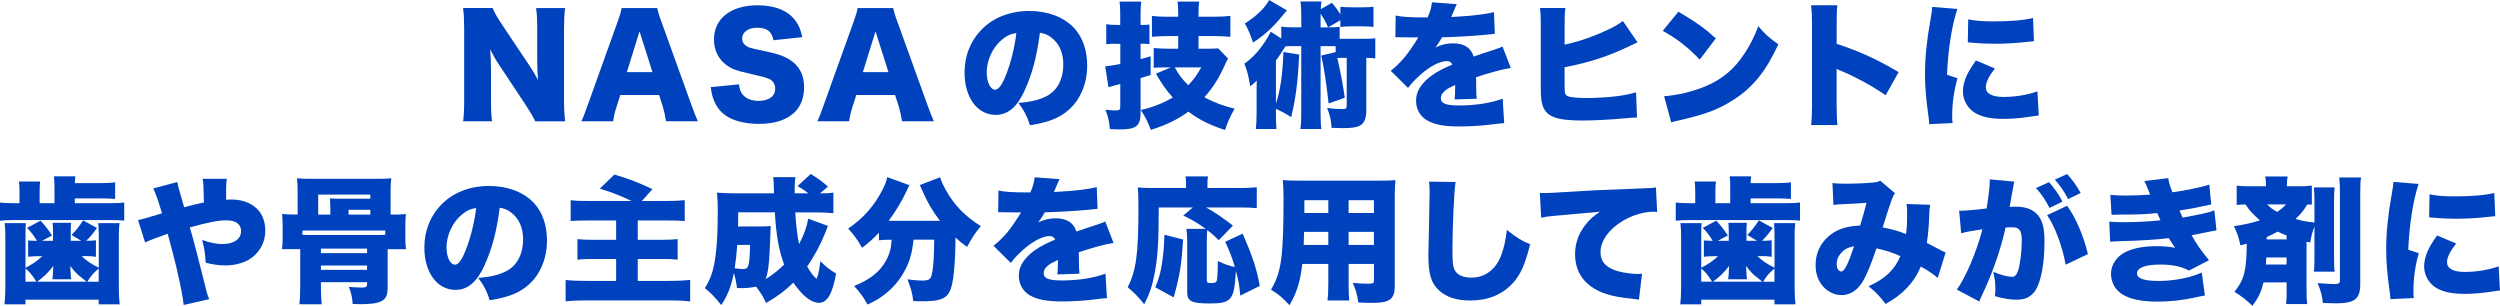
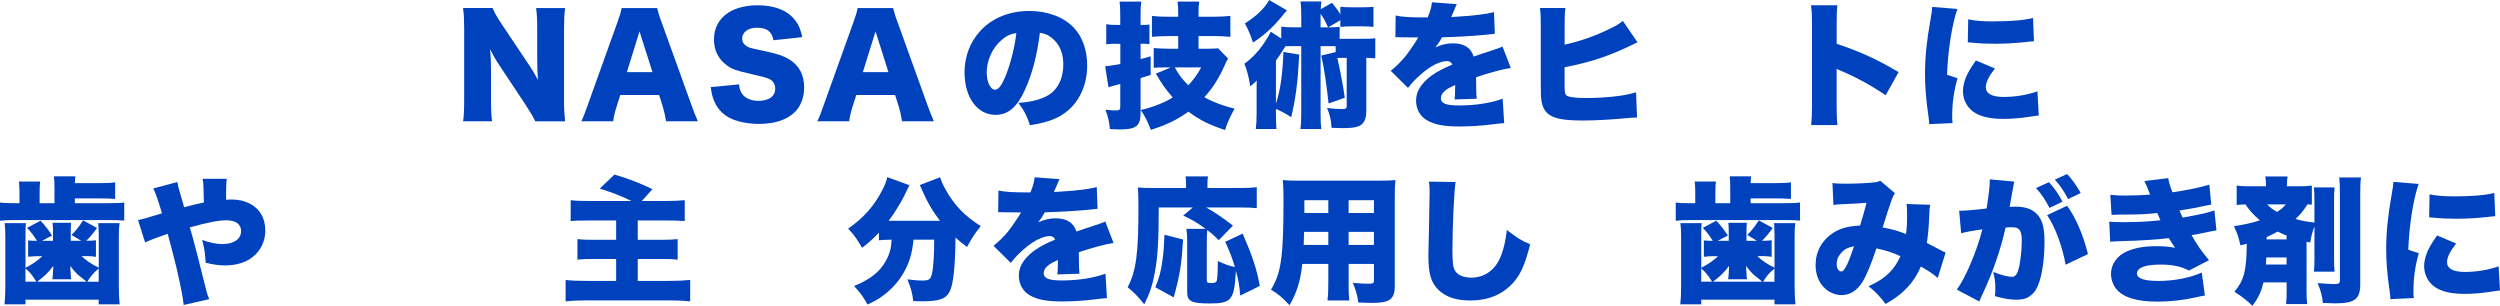
<svg xmlns="http://www.w3.org/2000/svg" id="_レイヤー_2" data-name="レイヤー 2" width="642.92" height="78.64" viewBox="0 0 642.92 78.64">
  <defs>
    <style>
      .cls-1 {
        fill: #0041be;
      }
    </style>
  </defs>
  <g id="_レイヤー_3" data-name="レイヤー 3">
    <g>
      <path class="cls-1" d="M135.84,16.38c1.01,1.51,1.68,2.63,2.52,4.17-.14-1.61-.21-3.22-.21-5.18v-7.98c0-2.31-.07-3.71-.28-5.32h7.46c-.21,1.58-.28,3.05-.28,5.32v18.59c0,2.14.11,3.75.28,5.22h-7.67c-.63-1.33-1.44-2.62-2.63-4.45l-6.48-9.77c-.95-1.4-1.54-2.45-2.52-4.31.17,1.58.24,3.5.24,5.22v7.84c0,2.42.07,3.96.28,5.46h-7.46c.21-1.36.28-2.91.28-5.5V7.28c0-2.03-.07-3.61-.28-5.22h7.6c.35.95,1.12,2.35,2.49,4.38l6.65,9.94Z" />
      <path class="cls-1" d="M171.29,31.19c-.28-1.68-.49-2.59-.84-3.78l-.95-2.98h-9.98l-.95,2.98c-.46,1.4-.7,2.49-.88,3.78h-8.19c.52-1.05.84-1.89,1.68-4.27l7.56-21.07c.63-1.72.95-2.77,1.12-3.78h9.14c.25,1.02.49,1.93,1.19,3.78l7.6,21.07c.67,1.86,1.23,3.29,1.68,4.27h-8.19ZM164.47,8.05l-3.26,10.5h6.58l-3.33-10.5Z" />
      <path class="cls-1" d="M190.05,21.7c.14,1.26.38,1.89.91,2.59.84,1.05,2.31,1.65,4.1,1.65,2.7,0,4.3-1.19,4.3-3.15,0-1.08-.56-2.03-1.47-2.45-.74-.35-1.61-.59-5.25-1.44-3.22-.7-4.34-1.12-5.63-2.03-2.21-1.54-3.4-3.89-3.4-6.72,0-5.39,4.34-8.79,11.24-8.79,4.45,0,7.84,1.37,9.73,3.99.88,1.16,1.29,2.21,1.75,4.2l-7.42.8c-.42-2.28-1.68-3.22-4.34-3.22-2.13,0-3.71,1.16-3.71,2.77,0,.98.53,1.72,1.65,2.24q.7.32,4.83,1.16c2.66.56,4.34,1.16,5.67,2,2.52,1.58,3.78,3.92,3.78,7.14,0,2.63-.84,4.87-2.45,6.44-2.03,1.96-5.11,2.98-9.21,2.98-2.98,0-5.92-.63-7.81-1.72-1.75-.98-3.04-2.49-3.78-4.48-.35-.84-.53-1.65-.77-3.26l7.28-.7Z" />
      <path class="cls-1" d="M231.98,31.19c-.28-1.68-.49-2.59-.84-3.78l-.95-2.98h-9.98l-.95,2.98c-.46,1.4-.7,2.49-.88,3.78h-8.19c.52-1.05.84-1.89,1.68-4.27l7.56-21.07c.63-1.72.95-2.77,1.12-3.78h9.14c.25,1.02.49,1.93,1.19,3.78l7.6,21.07c.67,1.86,1.23,3.29,1.68,4.27h-8.19ZM225.16,8.05l-3.26,10.5h6.58l-3.33-10.5Z" />
      <path class="cls-1" d="M263.59,23.1c-2.03,4.48-4.38,6.44-7.56,6.44-4.69,0-7.98-4.48-7.98-10.89,0-4.1,1.4-7.81,4.03-10.68,3.08-3.36,7.53-5.15,12.67-5.15,4.69,0,8.82,1.58,11.41,4.31,2.24,2.38,3.43,5.78,3.43,9.73,0,4.55-1.72,8.68-4.66,11.31-2.38,2.14-5.15,3.26-10.05,4.03-.84-2.52-1.5-3.78-2.98-5.74,3.29-.24,5.46-.8,7.35-1.79,2.7-1.44,4.2-4.38,4.2-8.12,0-2.98-1.05-5.36-3.08-6.9-.91-.7-1.68-1.02-2.94-1.23-.77,6.02-1.96,10.54-3.85,14.67ZM257.57,10.29c-2.31,1.96-3.82,5.22-3.82,8.33,0,2.49.95,4.45,2.17,4.45.88,0,1.79-1.23,2.83-3.89,1.23-3.15,2.24-7.21,2.62-10.68-1.47.21-2.59.73-3.81,1.79Z" />
      <path class="cls-1" d="M287.04,11.24c-.8,0-1.58.03-2.55.14v-5.15c.8.14,1.54.18,2.59.18h1.01v-2.38c0-1.82-.03-2.49-.17-3.61h5.57c-.14,1.08-.17,1.75-.17,3.57v2.42h.67c.63,0,.84,0,1.61-.1v5.04c-.63-.07-1.09-.1-1.61-.1h-.67v3.96c1.12-.31,1.26-.35,2.59-.73v4.8c-1.57.49-1.92.59-2.59.81v8.82c0,3.5-1.08,4.38-5.39,4.38-.8,0-1.37-.04-2.49-.1-.21-2.07-.46-3.15-1.16-4.97,1.29.14,1.89.18,2.7.18.95,0,1.12-.18,1.12-1.16v-5.64q-.67.18-1.5.39c-.98.28-1.12.31-1.54.46l-.84-5.39q1.05-.07,3.89-.6v-5.18h-1.05ZM303,9.28h-2.38c-1.72,0-3.19.07-4.38.18v-5.36c1.12.14,2.42.21,4.38.21h2.38v-.35c0-1.96-.03-2.49-.17-3.54h5.56c-.14,1.05-.17,1.54-.17,3.5v.38h3.85c1.79,0,3.01-.07,4.34-.21v5.39c-1.33-.14-2.87-.21-4.34-.21h-3.85v3.26h2.41c1.19,0,1.89-.04,2.63-.1l2.56,2.63c-.32.49-.49.88-.88,1.75-1.51,3.36-3.08,5.85-5.22,8.19,2.31,1.3,5.08,2.31,7.77,2.94-1.12,2-1.93,3.75-2.45,5.5-4.1-1.36-6.55-2.59-9.42-4.73-2.94,2.1-5.5,3.36-9.66,4.69-.84-2.17-1.47-3.43-2.59-5.11,3.01-.67,5.92-1.82,8.23-3.22-1.75-1.96-2.87-3.57-4.34-6.13l3.85-1.61h-1.33c-1.29,0-2.17.04-3.08.1v-5.08c1.16.1,2.49.18,3.96.18h2.34v-3.26ZM302.12,17.33c.98,1.86,2,3.15,3.47,4.59,1.37-1.44,2.24-2.63,3.33-4.59h-6.79Z" />
      <path class="cls-1" d="M341.57,7.04c1.44,0,1.93-.04,2.94-.14v3.08h6.27c1.4,0,2.06-.04,2.9-.14v5.18c-.77-.11-1.15-.11-2.31-.14v13.55c0,2.21-.59,3.43-1.96,4.03-.7.31-2.07.49-3.99.49q-.49,0-2.98-.07c-.14-2.1-.42-3.29-1.15-5.11,1.54.21,2.77.28,3.88.28.91,0,1.16-.18,1.16-.81v-12.36h-1.09c-.53,0-.95,0-1.33.03.7,2.91,1.51,7.21,1.93,10.22l-4.17,1.47c-.53-4.94-1.19-9.35-1.89-12.32l3.71-.88v-1.51c-.42-.03-.6-.03-.91-.03h-2.97v16.84c0,2.31.03,3.22.21,4.48h-5.39c.18-1.47.21-2.21.21-4.48V11.87h-3.36c-.14,0-.31,0-.7.03q-.32.49-.84,1.3c-.42.7-.81,1.26-1.61,2.38v11.06c1.12-3.36,1.72-7.39,1.93-13.27l4.06.67c-.38,7.32-.91,11.31-2.07,16.1-1.4-.91-2.21-1.37-3.92-2.14v1.33c0,1.93.04,2.77.14,3.85h-5.32c.14-1.19.21-2.17.21-4.06v-6.44q.04-1.19.04-1.96c-.59.59-1.01.98-1.68,1.47-.42-2.52-.73-3.82-1.5-5.81,1.79-1.26,3.36-2.87,4.76-4.87.91-1.3,1.71-2.66,1.99-3.36l2.73,1.75v-3.05c.98.14,1.61.18,3.36.18h1.79v-2.35c0-2.17-.04-3.01-.21-4.31h5.39c-.1.77-.14.98-.17,2l2.87-1.65c.98,1.16,1.51,1.89,2.17,2.98v-1.96c.88.1,1.54.14,2.84.14h2.8c1.37,0,2.1-.04,2.87-.14v5.18c-.84-.1-1.57-.14-2.87-.14h-2.8c-1.19,0-1.93.04-2.84.14v-1.72l-3.12,1.82ZM330.96,2.66q-.8.91-1.68,2c-2.03,2.49-4.69,4.83-7.07,6.27-.59-1.93-1.12-3.15-2.07-4.9,2.94-1.86,5.01-3.82,6.27-6.02l4.55,2.66ZM341.53,7.04c-.73-1.65-1.08-2.28-1.92-3.5v3.5h1.92Z" />
      <path class="cls-1" d="M358.93,3.99c1.5.35,3.61.49,7.25.49h.98c.7-1.68.95-2.63,1.09-3.89l6.41.49c-.28.53-.32.56-.74,1.65-.46,1.01-.66,1.57-.7,1.65q.35-.04,2.13-.14c3.43-.18,7-.63,8.86-1.12l.21,5.57c-1.09.1-2.13.21-3.15.32-2.49.24-6.86.49-10.43.59-.59,1.05-.84,1.47-1.68,2.59,1.5-.7,2.94-1.05,4.45-1.05,2.91,0,4.66,1.12,5.36,3.4q.6-.21,2.45-.84c.1-.03,1.05-.35,2.17-.7,1.99-.67,2.24-.74,2.8-1.05l2.14,5.53c-1.82.24-5.57,1.23-8.93,2.38.03.95.03.98.03,2.52s.04,2.1.14,3.01l-5.71.18c.11-.53.14-1.61.17-3.71l-.32.14c-1.61.77-1.82.91-2.45,1.47-.6.53-.91,1.16-.91,1.79,0,1.33,1.29,1.86,4.69,1.86,4.2,0,8.23-.63,11.2-1.75l.39,6.3q-1.01.04-3.12.32c-2.8.35-5.71.53-8.44.53-3.96,0-6.44-.49-8.33-1.61-1.75-1.02-2.77-2.87-2.77-4.97,0-1.65.53-2.98,1.71-4.41,1.29-1.51,2.87-2.66,5.04-3.75.84-.42,1.19-.56,2.59-1.19-.31-.6-.73-.88-1.4-.88-1.79,0-4.2,1.23-6.65,3.36-1.47,1.29-2.42,2.28-3.36,3.54l-4.45-4.41c1.12-.84,2.59-2.28,3.71-3.64.77-.95,2.17-2.98,2.7-3.82q.53-.88.67-1.12h-1.12q-1.5,0-3.01-.03c-.49-.03-.73-.03-1.22-.03h-.53l.07-5.53Z" />
      <path class="cls-1" d="M402.36,11.48c3.82-.8,7.88-2.24,11.69-4.1,1.58-.77,2.42-1.3,3.29-2l3.78,5.5q-.98.46-1.71.81c-5.71,2.77-10.68,4.38-17.05,5.6v3.92c0,2.59.04,2.87.49,3.33.49.42,2.24.67,5.08.67,1.96,0,4.69-.14,6.79-.35,2.59-.28,3.96-.53,6.02-1.12l.25,6.48c-.91,0-1.72.07-3.61.25-3.5.31-7.42.52-10.22.52-4.8,0-7.21-.42-8.82-1.54-1.08-.81-1.71-1.96-1.96-3.78-.1-.7-.14-1.72-.14-3.71V6.72c0-2.28-.04-3.36-.21-4.66h6.55c-.18,1.19-.21,2-.21,4.69v4.73Z" />
-       <path class="cls-1" d="M431.62,3.01c4.41,2.59,6.69,4.2,9.63,6.86l-4.13,5.46c-3.04-3.19-6.02-5.5-9.52-7.39l4.03-4.94ZM427.95,24.75c3.57-.28,7.25-1.16,10.54-2.52,4.41-1.82,7.56-4.45,10.26-8.65,1.47-2.24,2.42-4.17,3.43-6.86,1.72,2.06,2.52,2.77,5.15,4.69-3.19,6.9-6.51,11.03-11.41,14.18-3.78,2.45-7.11,3.75-13.62,5.25-1.37.31-1.58.35-2.52.63l-1.82-6.72Z" />
      <path class="cls-1" d="M465.78,32.17c.14-1.58.21-2.59.21-5.36V6.44c0-2.84-.04-3.19-.24-5.08h6.76c-.14,1.02-.18,2.77-.18,5.11v4.8c5.95,1.96,10.47,4.03,15.93,7.28l-3.33,5.95c-3.4-2.35-7.53-4.62-11.03-6.09q-1.23-.49-1.58-.7v9.1c0,2.35.07,4.1.21,5.36h-6.75Z" />
      <path class="cls-1" d="M503.37,2.31c-1.37,3.99-2.42,10.54-2.66,16.91l2.7.91c-.91,3.15-1.37,6.3-1.37,9.8,0,.67,0,.98.11,1.72l-6.02.28c-.04-.67-.04-.95-.17-1.86-.67-4.69-.91-7.74-.91-11.06,0-4.03.42-8.44,1.33-13.48.42-2.45.46-2.7.52-3.75l6.48.52ZM513.03,17.61c-1.61,2.07-2.34,3.57-2.34,4.83,0,1.61,1.57,2.49,4.55,2.49s6.06-.49,8.72-1.44l.35,6.2q-.91.1-2.97.42c-1.89.28-4.06.46-6.06.46-3.25,0-5.43-.46-7.25-1.47-1.96-1.12-3.22-3.29-3.22-5.57,0-1.72.59-3.64,1.68-5.46.49-.8.7-1.16,1.65-2.52l4.9,2.07ZM506.17,4.97c1.64.35,3.5.53,6.23.53,4.66,0,8.09-.28,10.43-.88l.24,5.99c-.31,0-.67.04-2.59.25-2.42.25-4.97.39-7.39.39-2.13,0-3.88-.07-6.02-.28-.28-.04-.53-.04-1.02-.07l.11-5.92Z" />
      <path class="cls-1" d="M14,47.91c0-1.05-.04-1.86-.14-2.56h5.53c-.07.53-.11.81-.14,1.75h6.23c1.82,0,3.26-.07,4.13-.21v4.27c-.95-.1-2.24-.14-4.1-.14h-6.27v1.23h8.93c1.86,0,2.77-.03,3.78-.18v4.66c-1.08-.1-2.07-.14-3.85-.14H3.82c-1.86,0-2.66.04-3.82.18v-4.69c1.08.14,2.03.18,4.06.18h.95v-3.01c0-1.02-.04-1.86-.14-2.56h5.46c-.11.67-.14,1.47-.14,2.59v2.98h3.82v-4.34ZM25.38,59.84c0-1.02-.04-1.68-.11-2.45h5.46c-.14,1.09-.17,1.96-.17,3.54v12.78c0,1.93.07,3.22.21,4.55h-5.39v-1.19H6.55v1.19H1.16c.14-1.4.21-2.77.21-4.55v-12.78c0-1.51-.04-2.38-.17-3.54h5.46c-.07.84-.1,1.37-.1,2.45v9.03c2.03-1.09,2.94-1.72,4.31-2.98h-1.47c-.63,0-1.08.04-2.17.14v-4.2c.67.07,1.29.1,2.28.1-.81-1.33-1.58-2.35-2.56-3.33l3.47-1.85c1.26,1.33,2.06,2.42,2.97,3.82l-2.59,1.36h2.83v-2.28c0-1.02-.03-1.65-.1-2.35h4.76c-.07.59-.1,1.29-.1,2.35v2.28h2.7l-2.49-1.51c1.16-1.16,1.82-2,2.98-3.75l3.57,1.96c-1.05,1.44-1.61,2.14-2.77,3.29,1.37,0,1.72-.03,2.49-.14v4.27c-.84-.14-1.26-.18-2.07-.18h-1.61c1.44,1.33,2.28,1.89,4.41,2.98v-9.03ZM9.35,72.44c-1.15-1.82-1.64-2.42-2.8-3.4v3.4h2.8ZM22.26,72.44c-.14-.1-.94-.74-2.34-1.89-.42-.39-1.26-1.33-1.82-2.17v.74q.04.1.04.67l.04.35c0,.77.04.98.14,1.68h-4.87c.04-.14.11-.67.17-1.58v-.18q.04-.49.04-.77c.04-.25.04-.46.04-.91-1.01,1.44-2.56,2.98-4.17,4.06h12.74ZM25.38,69.05c-1.37,1.16-2.17,2.1-2.91,3.4h2.91v-3.4Z" />
      <path class="cls-1" d="M45.61,46.82c.21,1.19.32,1.58.7,2.84.46,1.58.49,1.68,1.05,3.64,2.49-.67,3.22-.84,5.08-1.23q-.04-.8-.07-2.45c-.04-2.28-.07-2.7-.28-3.64h6.23c-.11.88-.14,1.3-.17,2.63v2.77c.8-.07,1.01-.07,1.5-.07,3.36,0,6.2,1.44,7.56,3.85.67,1.12,1.02,2.63,1.02,4.2,0,2.63-1.22,5.18-3.29,6.76-1.75,1.4-4.27,2.14-7.07,2.14-1.44,0-3.29-.24-4.97-.7-.17-2.66-.35-3.68-.91-5.85,2.07.73,3.64,1.05,5.25,1.05,2.91,0,4.76-1.29,4.76-3.33,0-1.79-1.37-2.77-3.82-2.77-2.03,0-4.87.56-9.35,1.82.88,2.98,2.56,9.45,4.31,16.56.21.77.32,1.09.67,1.89l-6.58,1.5c-.11-1.57-.7-4.62-1.86-9.66-.32-1.36-1.05-4.24-2.24-8.65-2.87.98-4.69,1.68-5.81,2.24l-1.82-5.78q1.02-.14,4.97-1.36c.53-.14.73-.21,1.19-.35-.94-3.22-1.64-5.22-2.24-6.41l6.2-1.65Z" />
-       <path class="cls-1" d="M101.19,55.19c1.29,0,2.03-.04,3.19-.14-.11,1.19-.14,1.93-.14,3.33v2.73c0,1.3.04,2.03.17,2.98h-4.72v9.8c0,2-.46,2.98-1.61,3.57-1.05.53-2.73.77-5.39.77-.42,0-1.12-.03-2-.07-.11-1.72-.32-2.7-.98-4.38,1.26.1,2.42.17,3.26.17,1.19,0,1.43-.17,1.43-.91v-.46h-11.87v.84c0,1.86.07,3.68.21,4.83h-5.74c.14-1.23.21-2.45.21-4.83v-9.35h-4.69c.14-.98.17-1.75.17-2.98v-2.73c0-1.26-.04-2.14-.14-3.33,1.12.1,1.85.14,3.18.14h.81v-5.92c0-1.54-.04-2.28-.17-3.4,1.08.1,2.13.14,3.85.14h16.52c1.75,0,2.76-.04,3.89-.14-.14.95-.18,1.79-.18,3.4v5.92h.74ZM99.09,59.28h-21.28l-.07,1.09c1.01.07,1.68.07,2.97.07h15.54c1.26,0,1.92,0,2.83-.07v-1.09ZM84.95,53.58c0-1.29-.04-1.75-.11-2.56.73.07,1.37.07,2.91.07h7.49v-1.05h-13.41v5.15h3.12v-1.61ZM94.4,65.09v-1.16h-11.87v1.16h11.87ZM94.4,69.4v-1.12h-11.87v1.12h11.87ZM95.24,55.19v-1.23h-5.6v1.23h5.6Z" />
-       <path class="cls-1" d="M124.67,68.1c-2.03,4.48-4.38,6.44-7.56,6.44-4.69,0-7.98-4.48-7.98-10.89,0-4.1,1.4-7.81,4.03-10.68,3.08-3.36,7.53-5.15,12.67-5.15,4.69,0,8.82,1.58,11.41,4.31,2.24,2.38,3.43,5.78,3.43,9.73,0,4.55-1.71,8.68-4.66,11.31-2.38,2.14-5.15,3.26-10.05,4.03-.84-2.52-1.5-3.78-2.98-5.74,3.29-.24,5.46-.8,7.35-1.79,2.69-1.44,4.2-4.38,4.2-8.12,0-2.98-1.05-5.36-3.08-6.9-.91-.7-1.68-1.02-2.94-1.23-.77,6.02-1.96,10.54-3.85,14.67ZM118.65,55.29c-2.31,1.96-3.82,5.22-3.82,8.33,0,2.49.95,4.45,2.17,4.45.88,0,1.79-1.23,2.83-3.89,1.22-3.15,2.24-7.21,2.62-10.68-1.47.21-2.59.73-3.81,1.79Z" />
      <path class="cls-1" d="M162.4,51.69c-2.66-1.3-5.01-2.21-8.16-3.19l3.78-3.61c3.75,1.12,6.27,2.1,9.77,3.75l-2.73,3.05h6.16c2.13,0,3.36-.07,4.87-.21v5.36c-1.4-.1-2.48-.14-4.83-.14h-7.25v4.97h6.13c1.61,0,2.8-.04,4.13-.18v5.29c-1.22-.14-2.1-.18-3.96-.18h-6.3v5.64h8.02c2.24,0,3.64-.07,5.46-.24v5.5c-1.82-.18-3.08-.25-5.29-.25h-21.07c-2.52,0-4.03.07-5.67.25v-5.5c1.5.17,3.01.24,5.46.24h7.53v-5.64h-5.5c-1.93,0-3.12.03-4.45.18v-5.29c1.22.14,2,.18,3.96.18h5.99v-4.97h-6.79c-2.94,0-3.78.03-4.9.14v-5.36c1.43.18,2.45.21,4.79.21h10.85Z" />
-       <path class="cls-1" d="M212.94,58.09c-.21.46-.31.7-.67,1.68-1.23,3.08-2.94,6.3-4.69,8.75.95,1.65,1.51,2.42,2.42,3.19.46-1.12.63-2,.98-4.52,1.5,1.47,2.34,2.14,4.03,3.15-.91,5.25-2.28,7.53-4.41,7.53-1.99,0-4.17-1.72-6.58-5.18-2.07,2.03-3.99,3.47-7,5.22-.91-1.86-1.43-2.7-2.59-4.2-1.05.24-2.45.39-3.64.39-.35,0-.7,0-1.26-.03-.21-1.58-.42-2.56-.8-3.85-.7,3.43-1.64,5.88-3.26,8.23-1.68-2.1-2.52-2.98-4.2-4.34,1.22-2,1.79-3.36,2.31-5.74.67-3.12,1.01-7.81,1.01-14.21,0-1.75-.07-3.26-.21-4.62,1.43.1,2.9.18,4.76.18h9.91c-.07-2.91-.11-3.4-.21-4.17h5.71c-.11.67-.18,1.65-.18,2.52v1.65h3.54c-1.33-.98-1.79-1.3-2.8-1.86l3.36-3.12c1.82,1.09,3.01,1.96,4.45,3.26l-2.06,1.72c1.85,0,2.48-.04,3.46-.18v5.29c-1.26-.14-2.91-.21-4.59-.21h-5.21c.17,3.08.49,5.92.98,8.16,1.33-2.59,2.03-4.59,2.34-6.55l5.11,1.89ZM189.6,62.99c-.17,2.38-.38,4.13-.66,5.99,1.12.17,1.54.21,2.06.21.84,0,1.12-.14,1.37-.7.31-.7.42-2.03.53-5.5h-3.29ZM195.9,58.23c1.22,0,1.54-.03,2.31-.1q-.07.98-.28,6.41c-.14,3.54-.49,5.99-1.08,7.28,1.86-1.16,3.5-2.45,4.79-3.78-1.4-3.99-1.99-7.28-2.38-13.44h-9.42c0,1.93,0,2.49-.03,3.64h6.09Z" />
      <path class="cls-1" d="M228.41,61.66c-.94,0-1.58.04-2.38.14v-1.96c-1.68,1.75-2.52,2.49-4.34,3.89-1.12-2-2-3.26-3.57-4.94,4.03-2.8,6.76-5.92,8.82-9.98.7-1.37,1.05-2.24,1.22-3.26l5.74,2.1c-.35.6-.52.91-.91,1.79-.98,2.14-2.73,5.04-4.45,7.35h13.2c-1.86-2.38-3.26-4.8-4.52-7.7-.21-.52-.46-1.02-.67-1.51l5.22-2c.28.95.56,1.61,1.43,3.22,2.1,3.85,5.04,6.9,9.03,9.35-1.68,2.1-2.1,2.73-3.54,5.36-1.5-1.12-2.1-1.61-2.97-2.42-.04,7.04-.53,11.8-1.4,13.69-.95,2.03-2.62,2.7-6.97,2.7q-.35,0-2.49-.04c-.24-2.07-.56-3.22-1.5-5.6,1.47.21,2.87.31,3.71.31,1.82,0,2.24-.24,2.59-1.72.35-1.36.59-4.83.59-8.79h-5.32c-.38,3.78-1.16,6.2-2.8,8.93-1.37,2.24-3.22,4.2-5.53,5.81-1.08.74-1.82,1.16-3.5,1.93-1.12-2-1.82-2.98-3.46-4.76,4.1-1.65,6.62-3.64,8.16-6.44.98-1.75,1.37-3.19,1.5-5.46h-.91Z" />
      <path class="cls-1" d="M256.76,48.99c1.5.35,3.61.49,7.25.49h.98c.7-1.68.95-2.63,1.09-3.89l6.41.49c-.28.53-.32.56-.74,1.65-.46,1.01-.67,1.57-.7,1.65q.35-.04,2.14-.14c3.43-.18,7-.63,8.86-1.12l.21,5.57c-1.08.1-2.14.21-3.15.32-2.49.24-6.86.49-10.43.59-.6,1.05-.84,1.47-1.68,2.59,1.5-.7,2.94-1.05,4.45-1.05,2.9,0,4.65,1.12,5.36,3.4q.59-.21,2.45-.84c.11-.03,1.05-.35,2.17-.7,2-.67,2.24-.74,2.8-1.05l2.14,5.53c-1.82.24-5.57,1.23-8.93,2.38.03.95.03.98.03,2.52s.04,2.1.14,3.01l-5.71.18c.1-.53.14-1.61.17-3.71l-.31.14c-1.61.77-1.82.91-2.45,1.47-.59.53-.91,1.16-.91,1.79,0,1.33,1.3,1.86,4.69,1.86,4.2,0,8.23-.63,11.2-1.75l.38,6.3q-1.01.04-3.12.32c-2.8.35-5.71.53-8.44.53-3.96,0-6.44-.49-8.33-1.61-1.75-1.02-2.76-2.87-2.76-4.97,0-1.65.52-2.98,1.71-4.41,1.29-1.51,2.87-2.66,5.04-3.75.84-.42,1.19-.56,2.59-1.19-.32-.6-.74-.88-1.4-.88-1.79,0-4.2,1.23-6.65,3.36-1.47,1.29-2.42,2.28-3.36,3.54l-4.45-4.41c1.12-.84,2.59-2.28,3.71-3.64.77-.95,2.17-2.98,2.7-3.82q.53-.88.67-1.12h-1.12q-1.51,0-3.01-.03c-.49-.03-.74-.03-1.23-.03h-.52l.07-5.53Z" />
      <path class="cls-1" d="M318.96,76.01c-.28-2.91-.46-3.89-1.12-6.34q-.04.35-.07.95c-.42,6.51-1.23,7.42-6.62,7.42-4.72,0-5.84-.56-5.84-2.87v-12.95c0-1.54-.07-2.49-.21-3.36h4.97c-2.31-1.65-3.29-2.24-5.78-3.43l2.45-2.07h-8.75c0,8.75-.25,12.67-1.02,16.8-.6,3.26-1.37,5.5-2.7,8.09-1.54-1.93-2.52-2.91-4.27-4.38,2.17-4.17,2.77-8.51,2.77-20.41,0-2.56-.04-3.96-.14-5.25,1.22.1,2.06.14,3.81.14h8.58v-1.23c0-.7-.04-1.19-.14-1.75h5.78c-.1.49-.14.95-.14,1.79v1.19h8.23c2.03,0,3.29-.07,4.45-.21v5.39c-1.4-.14-2.49-.18-4.45-.18h-8.58c2.1,1.16,4.27,2.63,6.9,4.66l-3.64,3.75c-1.26-1.23-1.71-1.65-2.97-2.59-.07.6-.11,1.93-.11,3.08v9.77c0,.63.18.77,1.05.77s1.26-.1,1.44-.45c.24-.42.31-2.07.35-5.22,1.75.84,3.04,1.3,4.38,1.54-.77-2.56-1.22-3.71-2.48-6.48l4.48-2.1c2.48,5.67,3.6,9,4.41,13.44l-5.01,2.49ZM297.12,73.88c1.08-2.7,1.43-4.03,1.85-7.14.28-2.07.39-3.47.49-6.37l4.8,1.23c-.42,6.58-.81,9-2.42,14.88l-4.72-2.59Z" />
      <path class="cls-1" d="M346.82,72.79c0,2.31.04,3.29.17,4.48h-5.6c.14-1.12.21-2.17.21-4.45v-4.94h-6.69c-.49,4.41-1.4,7.39-3.29,10.61-1.96-2.1-2.84-2.84-4.76-3.99,2.66-4.45,3.22-8.44,3.22-23.38,0-2.07-.07-3.47-.17-4.8,1.29.1,2.17.14,4.17.14h20.41c2.17,0,3.22-.03,4.38-.14-.14,1.23-.18,2.21-.18,4.48v22.82c0,3.26-1.33,4.27-5.56,4.27-1.19,0-2.45-.04-3.82-.1-.24-1.86-.56-3.01-1.4-5.04,1.54.14,2.91.21,3.89.21,1.26,0,1.54-.14,1.54-.77v-4.31h-6.51v4.9ZM335.37,59.63c-.04,1.44-.04,1.82-.1,3.36h6.33v-3.36h-6.23ZM341.6,51.48h-6.16v3.29h6.16v-3.29ZM353.33,54.77v-3.29h-6.51v3.29h6.51ZM346.82,62.99h6.51v-3.36h-6.51v3.36Z" />
      <path class="cls-1" d="M374.33,46.82c-.38,2.21-.81,11.55-.81,17.4,0,3.5.14,4.55.74,5.5.66,1.05,2.17,1.68,4.09,1.68,3.61,0,6.41-2.14,7.77-5.92.7-1.89,1.09-3.75,1.4-6.34,2.59,2.03,3.75,2.77,5.99,3.68-1.33,5.25-2.49,7.81-4.41,9.94-2.76,3.01-6.41,4.52-10.99,4.52-3.57,0-6.23-.88-8.12-2.66-1.99-1.93-2.66-4.17-2.66-9.07q0-.91.18-7.95c.07-3.54.14-6.86.14-8.23,0-1.09-.04-1.65-.17-2.66l6.86.1Z" />
-       <path class="cls-1" d="M395.99,49.62c.6.03,1.05.03,1.33.03.91,0,2.17-.07,5.99-.31,5.46-.35,8.02-.49,18.69-.88,2.91-.1,3.22-.14,3.85-.28l.32,6.34c-.49-.07-.63-.07-.98-.07-2.45,0-5.6.95-8.02,2.45-3.5,2.14-5.57,5.11-5.57,7.98,0,2,.95,3.36,2.94,4.31,1.43.7,4.41,1.26,6.69,1.26.35,0,.56,0,1.05-.07l-.8,6.69c-.49-.1-.67-.1-1.29-.18-3.99-.39-6.62-.95-8.86-1.96-4.13-1.93-6.27-5.15-6.27-9.59,0-2.91.98-5.53,2.97-7.91.91-1.12,1.75-1.82,3.43-2.98l-12.11,1.09c-1.37.14-1.72.17-3.01.45l-.35-6.37Z" />
      <path class="cls-1" d="M444.96,47.91c0-1.05-.04-1.86-.14-2.56h5.53c-.07.53-.11.81-.14,1.75h6.23c1.82,0,3.26-.07,4.13-.21v4.27c-.95-.1-2.24-.14-4.1-.14h-6.27v1.23h8.93c1.86,0,2.77-.03,3.78-.18v4.66c-1.09-.1-2.07-.14-3.85-.14h-24.29c-1.85,0-2.66.04-3.82.18v-4.69c1.08.14,2.03.18,4.06.18h.95v-3.01c0-1.02-.04-1.86-.14-2.56h5.46c-.11.67-.14,1.47-.14,2.59v2.98h3.82v-4.34ZM456.33,59.84c0-1.02-.03-1.68-.1-2.45h5.46c-.14,1.09-.17,1.96-.17,3.54v12.78c0,1.93.07,3.22.21,4.55h-5.39v-1.19h-18.83v1.19h-5.39c.14-1.4.21-2.77.21-4.55v-12.78c0-1.51-.04-2.38-.18-3.54h5.46c-.07.84-.1,1.37-.1,2.45v9.03c2.03-1.09,2.94-1.72,4.31-2.98h-1.47c-.63,0-1.08.04-2.17.14v-4.2c.67.07,1.29.1,2.28.1-.8-1.33-1.58-2.35-2.56-3.33l3.47-1.85c1.26,1.33,2.06,2.42,2.97,3.82l-2.59,1.36h2.83v-2.28c0-1.02-.03-1.65-.1-2.35h4.76c-.07.59-.1,1.29-.1,2.35v2.28h2.7l-2.49-1.51c1.16-1.16,1.82-2,2.97-3.75l3.57,1.96c-1.05,1.44-1.61,2.14-2.76,3.29,1.37,0,1.72-.03,2.49-.14v4.27c-.84-.14-1.26-.18-2.07-.18h-1.61c1.44,1.33,2.28,1.89,4.41,2.98v-9.03ZM440.3,72.44c-1.15-1.82-1.64-2.42-2.8-3.4v3.4h2.8ZM453.22,72.44c-.14-.1-.94-.74-2.34-1.89-.42-.39-1.26-1.33-1.82-2.17v.74q.04.1.04.67l.04.35c0,.77.03.98.14,1.68h-4.87c.04-.14.11-.67.17-1.58v-.18q.04-.49.04-.77c.04-.25.04-.46.04-.91-1.01,1.44-2.56,2.98-4.17,4.06h12.74ZM456.33,69.05c-1.36,1.16-2.17,2.1-2.9,3.4h2.9v-3.4Z" />
      <path class="cls-1" d="M471.24,47.06c.74.14,1.61.18,3.61.18,2.42,0,5.6-.14,7.25-.35.7-.07.98-.18,1.44-.42l3.78,3.22c-.35.49-.45.7-.84,1.68-.31.77-1.75,5.22-2.31,7.11,2.59.53,4.03.91,5.99,1.72.25-1.72.28-2.63.28-5.74,0-.81-.04-1.26-.14-2l6.09.21c-.17.84-.21,1.19-.24,2.56-.14,3.29-.28,4.87-.63,7.25q2.42,1.23,3.64,1.89c.63.35.77.42,1.19.56l-2.03,6.55c-.98-.88-2.35-1.82-4.34-2.94-1.75,4.17-4.66,7.21-9.07,9.63-1.47-1.96-2.59-3.15-4.38-4.55,2.59-1.23,3.78-2,5.15-3.29,1.33-1.3,2.21-2.56,3.04-4.45-2.24-1.02-3.67-1.47-6.16-2-1.44,4.27-2.59,7-3.61,8.65-1.37,2.21-3.22,3.36-5.36,3.36-1.64,0-3.33-.73-4.55-2-1.4-1.44-2.13-3.43-2.13-5.74,0-3.43,1.64-6.41,4.52-8.26,1.86-1.19,3.81-1.72,6.93-1.89.63-2.07,1.16-3.85,1.65-5.85-1.54.14-3.47.25-5.81.35-1.26.03-1.68.07-2.7.21l-.25-5.64ZM473.31,65.27c-.67.77-.98,1.68-.98,2.66,0,1.09.53,1.89,1.19,1.89.8,0,1.71-1.82,3.29-6.48-1.65.28-2.62.81-3.5,1.93Z" />
      <path class="cls-1" d="M503.83,54.17c.14.03.24.03.31.03,1.12,0,4.45-.28,6.76-.59.56-3.64.8-5.71.8-6.9v-.59l6.34.59c-.14.42-.18.56-.21.84-.04.1-.07.42-.1.63l-.25,1.26c-.31,1.79-.56,3.22-.66,3.78.59-.07,1.01-.07,1.5-.07,2.17,0,3.78.46,4.97,1.4,1.79,1.44,2.49,3.57,2.49,7.53,0,5.46-.81,9.98-2.21,12.43-.49.84-1.37,1.61-2.24,2.07-.7.31-1.61.49-2.73.49-1.61,0-3.19-.24-5.57-.91.11-1.01.11-1.4.11-2.03,0-1.54-.14-2.49-.53-4.2,2,.81,3.78,1.26,4.8,1.26.74,0,1.19-.46,1.58-1.58.53-1.54.95-5.08.95-7.77,0-1.47-.21-2.31-.67-2.8-.38-.46-.88-.59-2.1-.59-.31,0-.67,0-1.4.07-1.26,5.74-3.36,11.76-6.2,17.71-.28.67-.35.77-.56,1.3l-5.78-3.05c2.21-2.94,5.15-9.87,6.58-15.51-2.21.31-4.45.7-5.46,1.02l-.52-5.81ZM526.93,46.85c1.4,1.54,2.52,3.15,3.47,5.01l-3.33,1.61c-1.16-2.21-2.03-3.5-3.47-5.11l3.33-1.51ZM531.59,52.91c2.24,3.08,4.2,7.63,5.36,12.43l-5.74,2.73c-.74-4.45-2.8-10.01-4.76-12.74l5.15-2.42ZM531.59,44.75c1.29,1.4,2.28,2.73,3.5,4.87l-3.22,1.58c-1.19-2.21-2.17-3.61-3.43-5.01l3.15-1.44Z" />
      <path class="cls-1" d="M542.68,50.11c1.22.14,2.38.18,3.99.18,2,0,4.69-.1,6.27-.24-.73-1.93-1.15-2.87-1.47-3.5l6.13-.74c.17,1.12.42,1.93,1.08,3.64,3.36-.46,7.46-1.3,9.49-1.96l.49,5.11q-.67.14-2.59.52c-2.03.42-2.07.46-5.57,1.02.28.67.67,1.58.81,1.82,4.87-.88,6.55-1.26,8.16-1.86l.53,5.15q-.8.1-4.3.84s-1.65.28-2.1.39c1.43,2.52,2.42,3.92,4.48,6.44l-5.15,2.66c-2.07-1.09-4.31-1.54-7.35-1.54-3.88,0-6.02.81-6.02,2.28,0,1.29,1.82,1.93,5.53,1.93,4.03,0,8.33-.84,11.13-2.17l.81,5.92q-.74.1-2.45.49c-3.32.73-6.54,1.08-9.8,1.08-5.32,0-8.89-1.12-10.61-3.33-.81-1.05-1.29-2.49-1.29-3.85,0-2.45,1.61-4.69,4.16-5.78,2.07-.88,4.45-1.3,7.49-1.3,1.85,0,3.25.11,4.83.42-.38-.53-.91-1.36-1.61-2.49-2.98.38-7,.63-12.04.77-2.1.07-2.21.07-3.04.17l-.24-5.18c1.01.1,1.68.14,3.61.14,3.36,0,6.72-.17,9.55-.49-.1-.28-.38-.91-.8-1.86-3.08.32-4.69.39-9.14.39-1.58.03-1.82.03-2.63.07l-.31-5.15Z" />
      <path class="cls-1" d="M576.17,63.1c-.46-2.07-.81-3.12-1.68-4.94,2.66-.38,4.83-.88,6.69-1.5-1.71-1.47-2.62-2.45-3.74-4.1-.98.04-1.37.07-2.24.14v-4.97c1.15.14,1.89.18,3.36.18h4.17c0-1.33-.04-1.58-.18-2.52h5.74c-.14.91-.17,1.33-.17,2.31v.21h2.94c1.54,0,2.35-.04,3.47-.18v4.9c-.7-.03-.81-.03-1.12-.07-1.12,1.75-1.82,2.56-3.08,3.75,1.79.52,2.97.73,4.87.91v-5.46c0-1.65-.04-2.56-.14-3.57h5.32c-.1.98-.14,1.82-.14,3.47v14.67c0,1.86.04,2.59.14,3.54h-5.32c.1-.95.14-1.89.14-3.54v-8.09c-.56,1.47-.84,2.59-1.08,4.13-.42-.1-.7-.18-.95-.21v12.43c0,1.82.04,2.45.17,3.61h-5.43c.11-1.16.14-1.61.14-3.57v-2h-5.95c-.59,2.38-1.29,3.92-2.83,6.02-1.72-1.61-2.77-2.45-4.66-3.61,2.52-3.05,3.12-5.36,3.19-12.36l-1.61.42ZM582.82,66.21q-.07.91-.11,1.82h5.32v-1.82h-5.21ZM588.04,61.56v-.98c-.95-.39-1.51-.63-2.31-1.02-1.01.56-1.64.88-2.8,1.4l-.04.6h5.15ZM583.03,52.56c.84.88,1.47,1.33,2.59,1.93,1.05-.7,1.58-1.16,2.24-1.93h-4.83ZM607.19,45.63c-.17,1.02-.21,2-.21,4.24v23.17c0,3.89-1.4,4.97-6.41,4.97-.6,0-.67,0-3.19-.1-.21-1.89-.53-3.12-1.37-5.11,1.71.14,3.22.25,4.24.25,1.22,0,1.5-.18,1.5-1.02v-21.98c0-2.21-.04-3.22-.17-4.41h5.6Z" />
      <path class="cls-1" d="M621.99,47.31c-1.37,3.99-2.42,10.54-2.66,16.91l2.7.91c-.91,3.15-1.37,6.3-1.37,9.8,0,.67,0,.98.1,1.72l-6.02.28c-.04-.67-.04-.95-.18-1.86-.67-4.69-.91-7.74-.91-11.06,0-4.03.42-8.44,1.33-13.48.42-2.45.46-2.7.53-3.75l6.48.52ZM631.65,62.61c-1.61,2.07-2.35,3.57-2.35,4.83,0,1.61,1.58,2.49,4.55,2.49s6.06-.49,8.72-1.44l.35,6.2q-.91.1-2.98.42c-1.89.28-4.06.46-6.06.46-3.26,0-5.43-.46-7.25-1.47-1.96-1.12-3.22-3.29-3.22-5.57,0-1.72.6-3.64,1.68-5.46.49-.8.7-1.16,1.65-2.52l4.9,2.07ZM624.79,49.97c1.65.35,3.5.53,6.23.53,4.66,0,8.08-.28,10.43-.88l.25,5.99c-.32,0-.67.04-2.59.25-2.41.25-4.97.39-7.38.39-2.14,0-3.89-.07-6.02-.28-.28-.04-.52-.04-1.01-.07l.1-5.92Z" />
    </g>
  </g>
</svg>